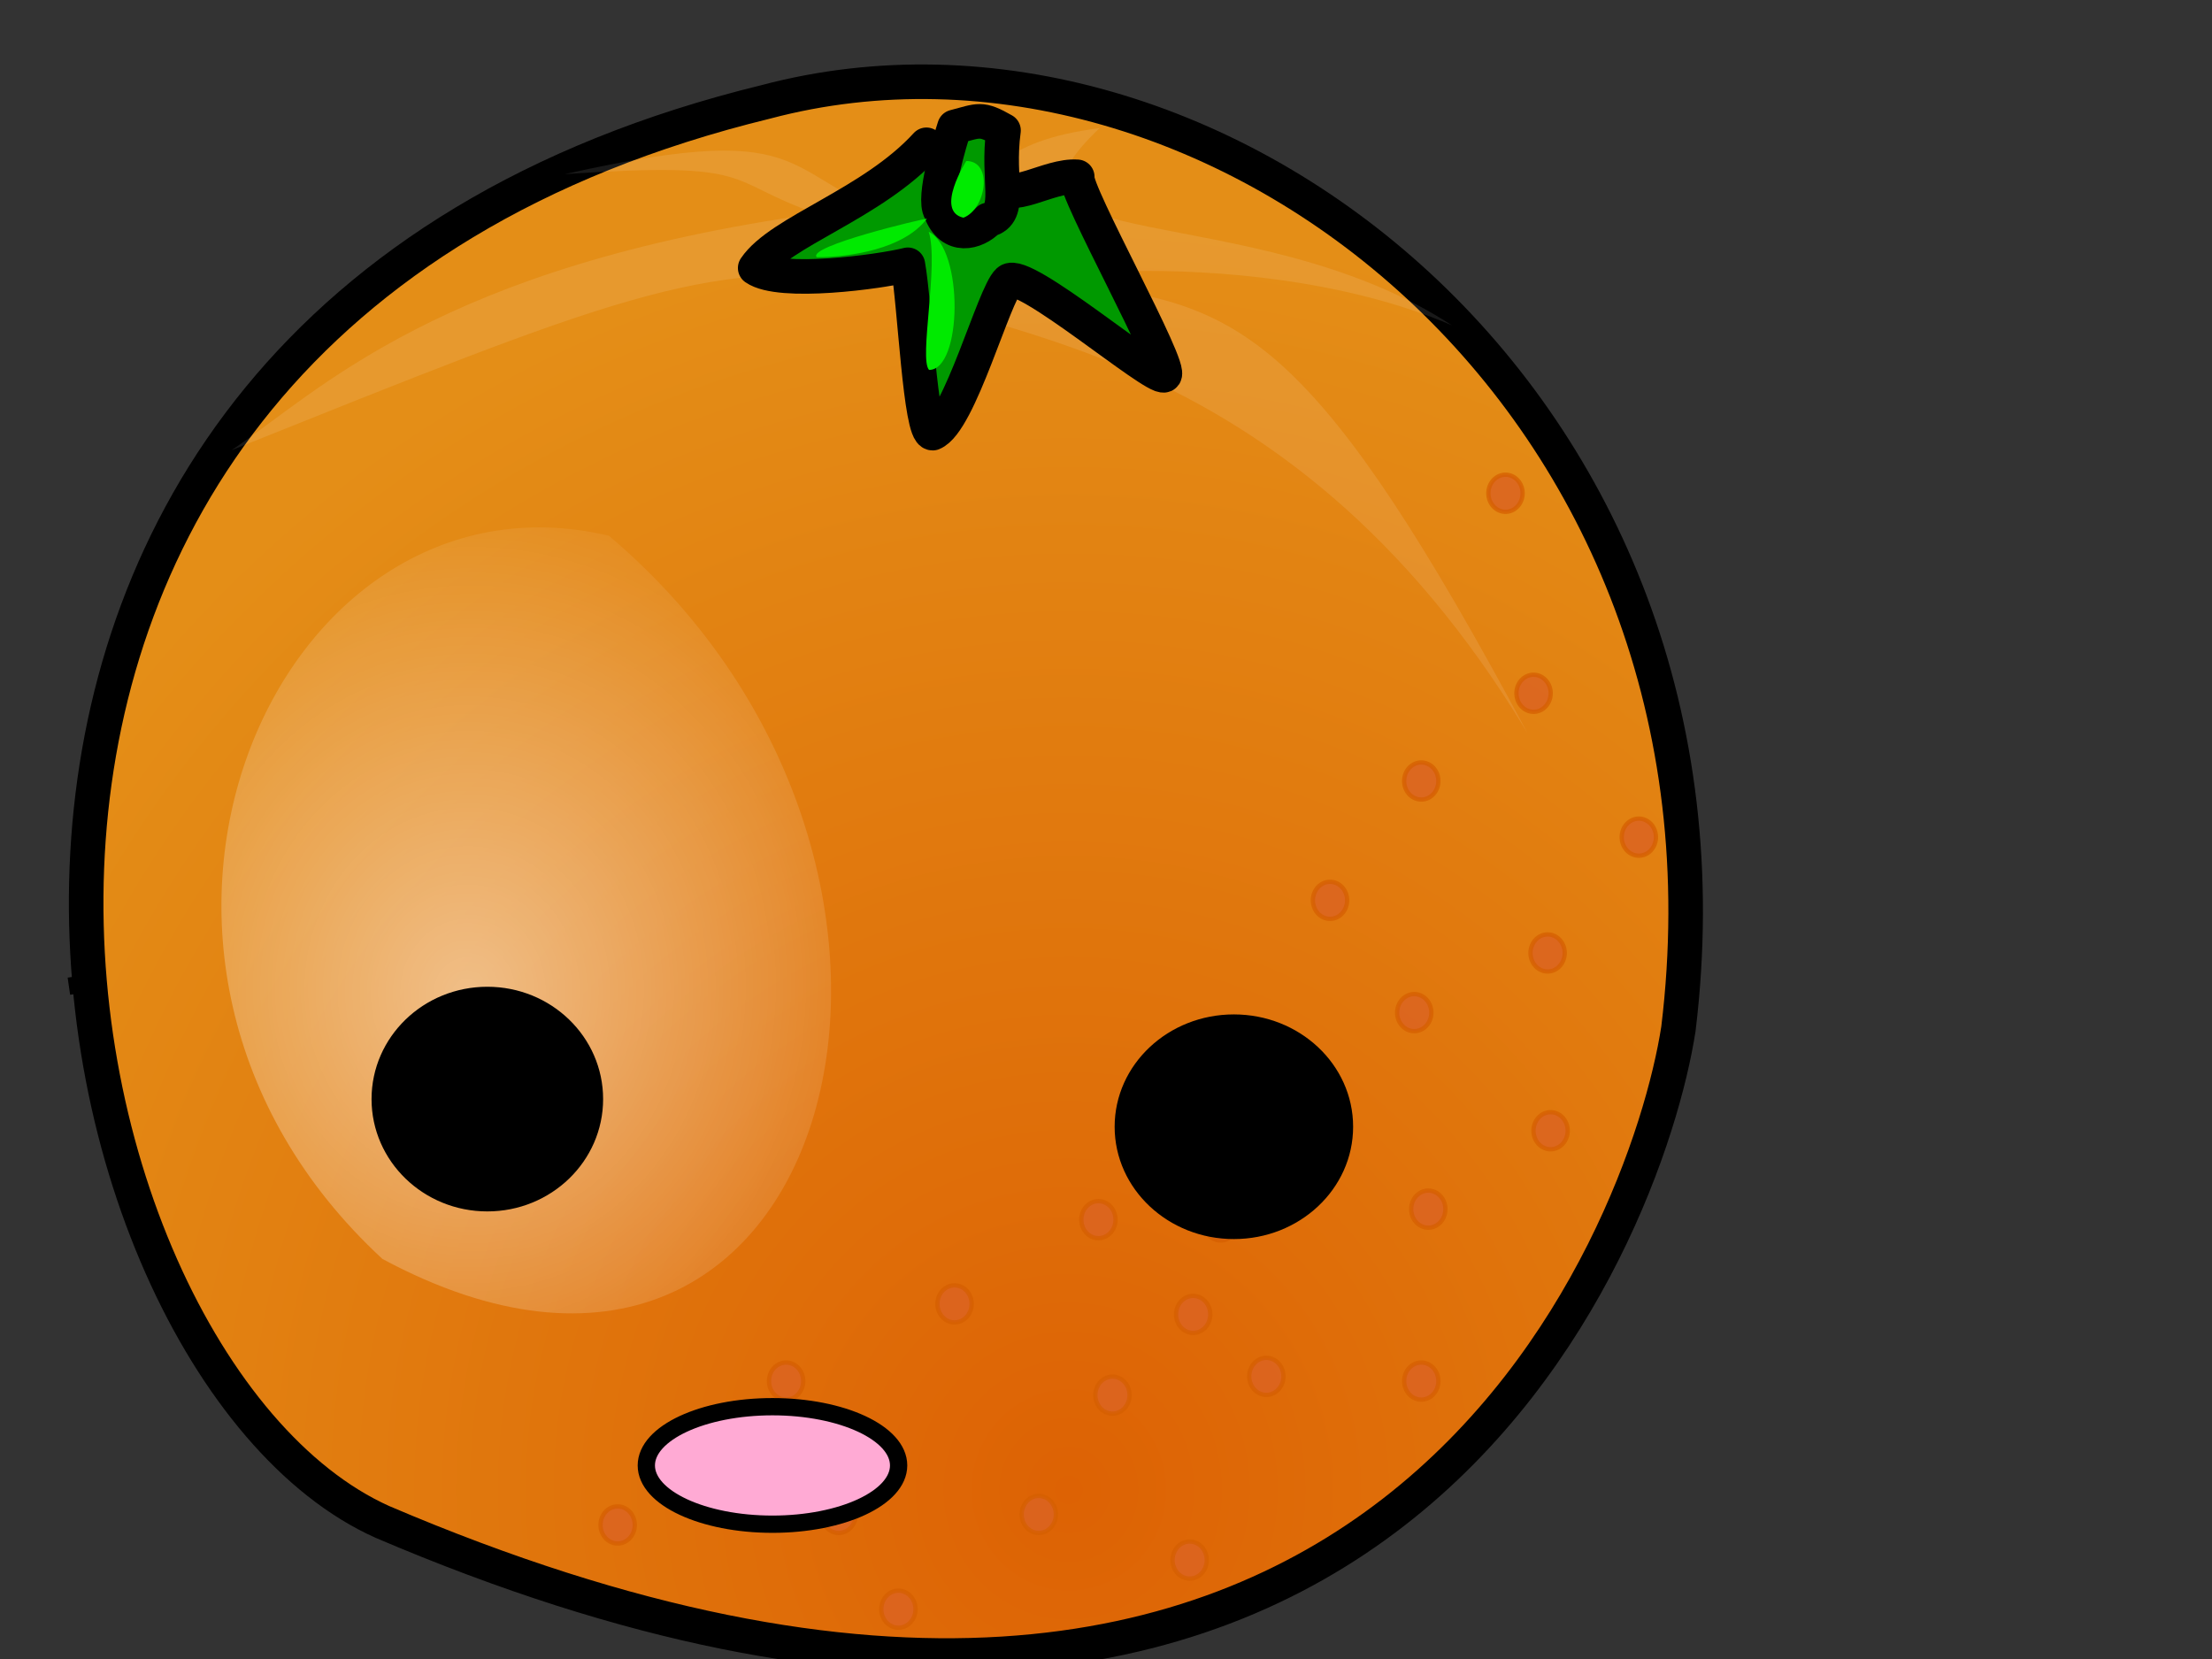
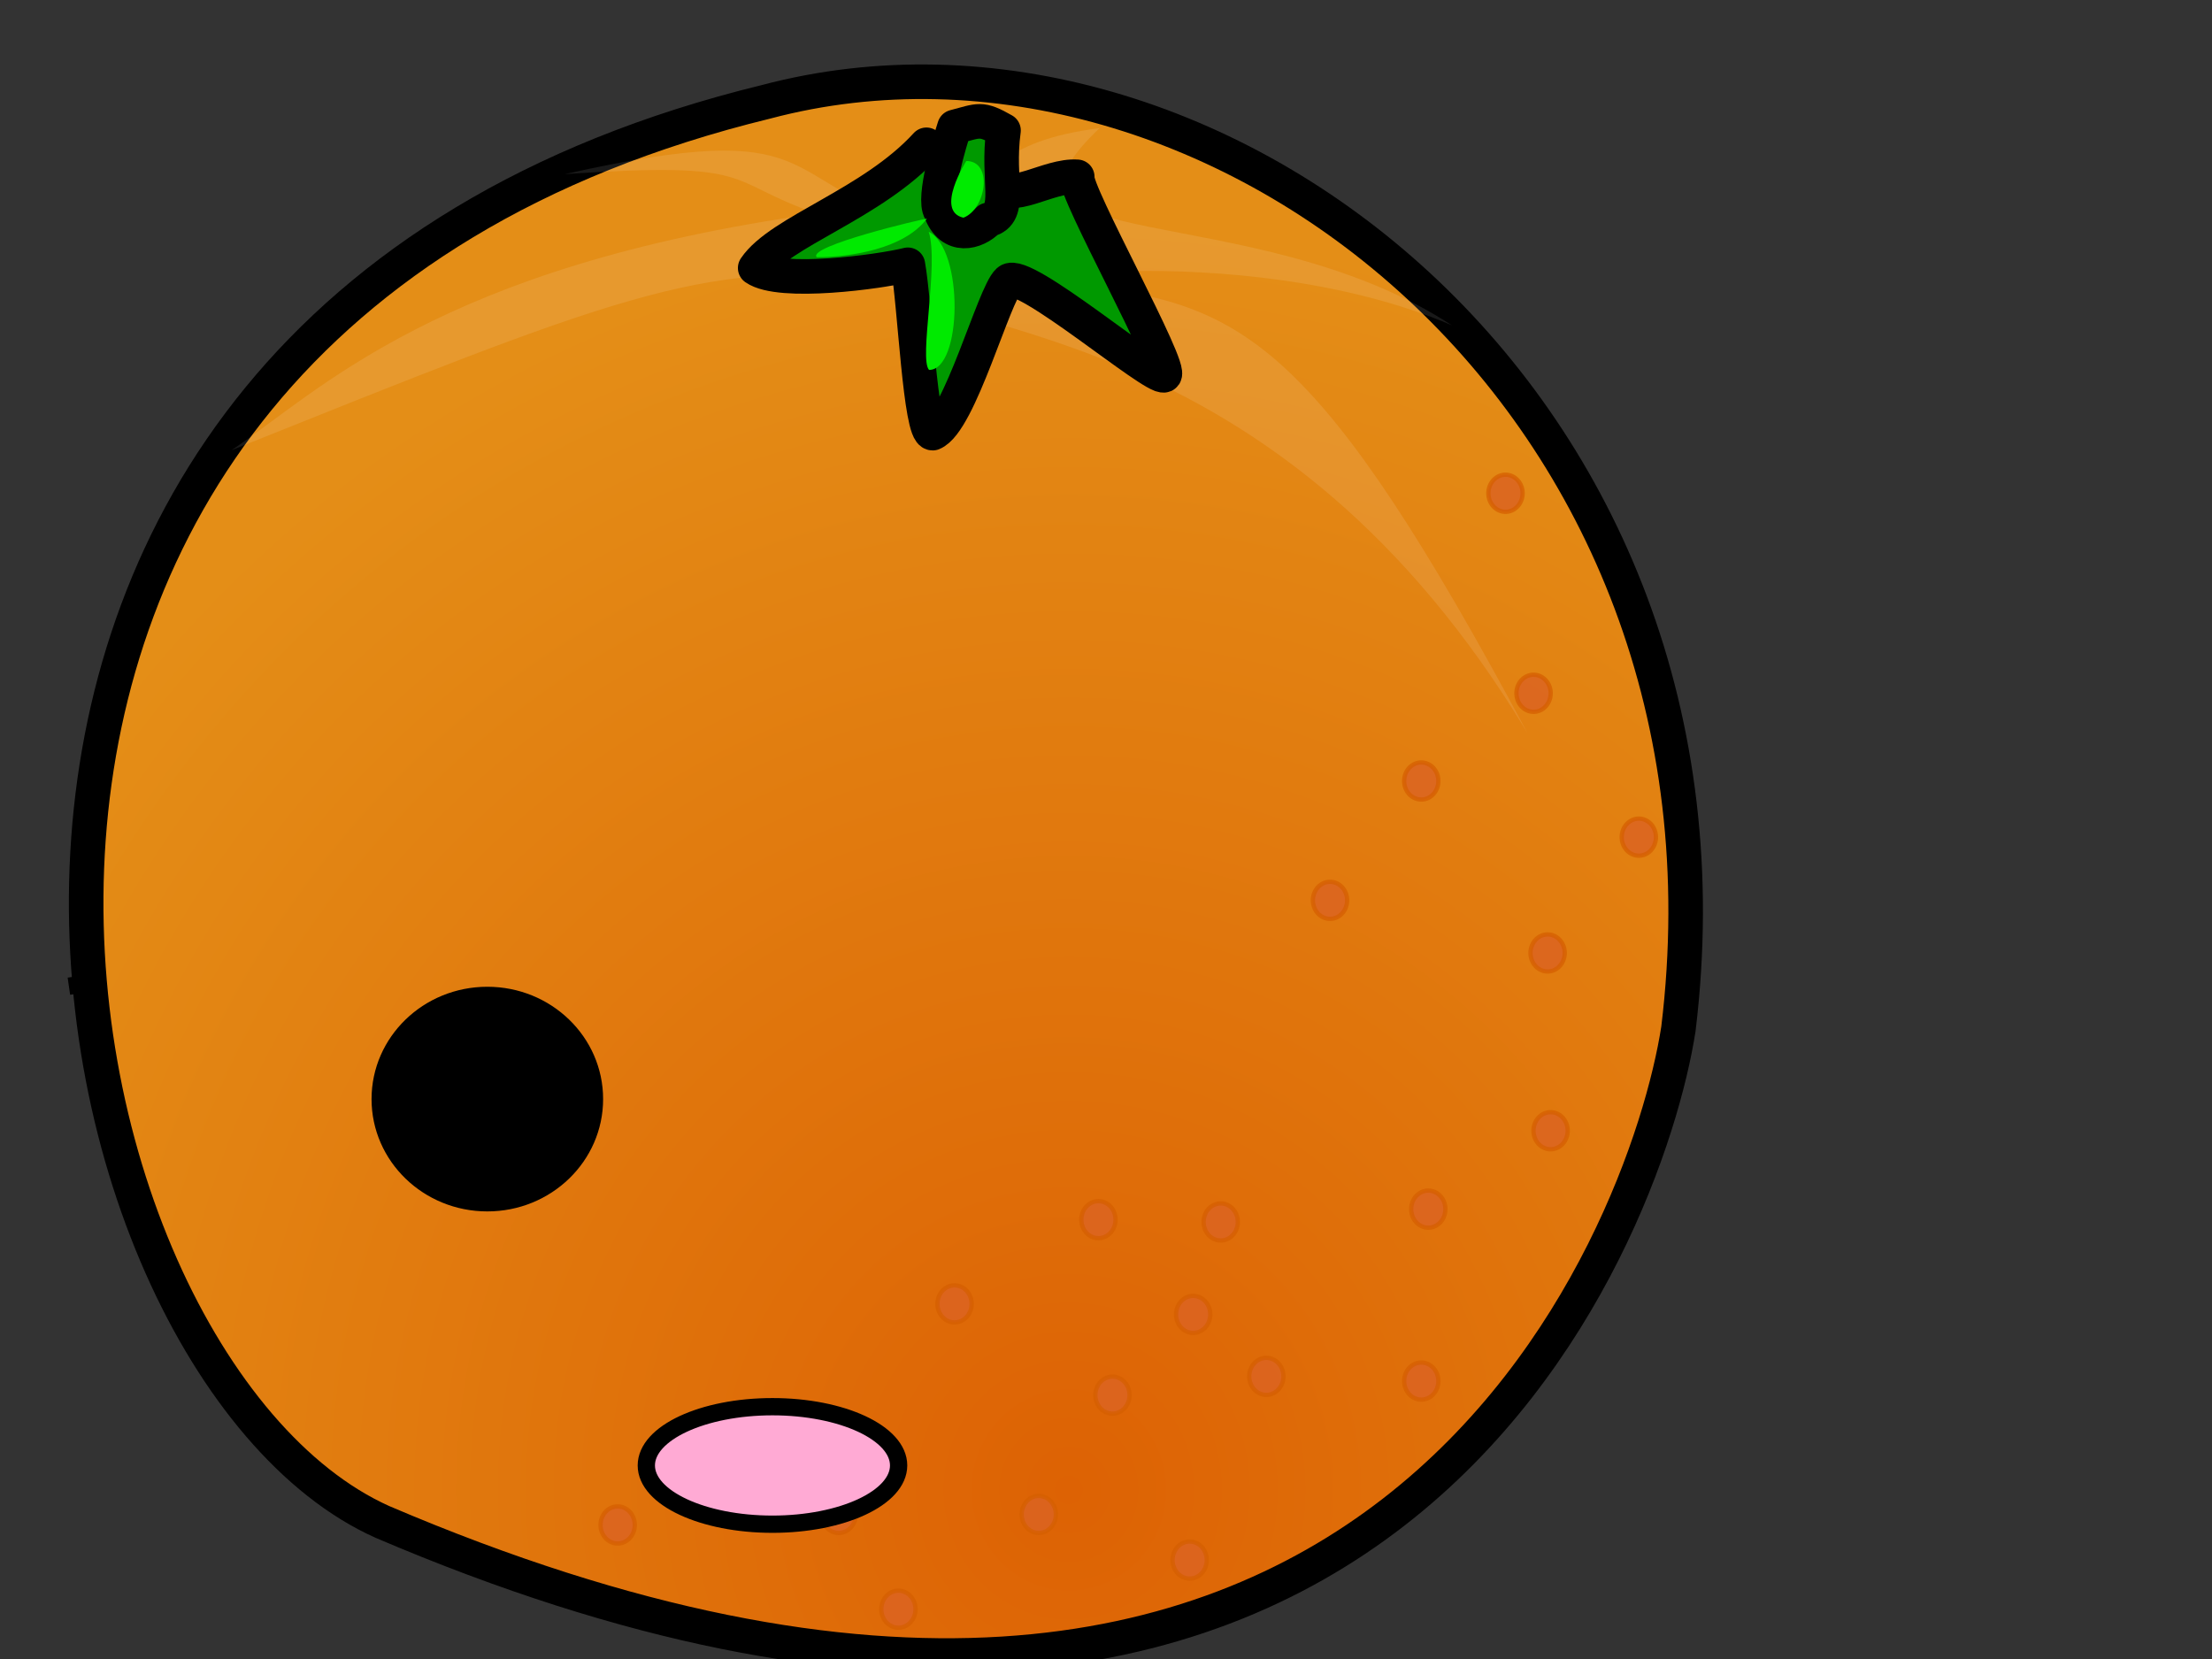
<svg xmlns="http://www.w3.org/2000/svg" xmlns:ns2="http://svg-edit.googlecode.com" xmlns:xlink="http://www.w3.org/1999/xlink" width="640" height="480">
  <rect width="100%" height="100%" fill="#333333" stroke="none" />
  <defs>
    <linearGradient id="linearGradient855">
      <stop stop-color="#dd6204" offset="0" id="stop856" />
      <stop stop-color="#e48e17" offset="1" id="stop857" />
    </linearGradient>
    <linearGradient id="linearGradient829">
      <stop stop-color="#ffffff" stop-opacity="0.5" offset="0" id="stop830" />
      <stop stop-color="#ffffff" stop-opacity="0" offset="1" id="stop831" />
    </linearGradient>
    <radialGradient xlink:href="#linearGradient855" r="0.634" id="radialGradient832" fy="0.761" fx="0.645" cy="0.761" cx="0.645" />
    <radialGradient xlink:href="#linearGradient829" r="0.5" id="radialGradient874" fy="0.515" fx="0.433" cy="0.498" cx="0.439" />
  </defs>
  <g>
    <title>Layer 1</title>
    <polyline ns2:connector="path982 path989" fill="none" stroke-width="5" stroke="#000000" points="19.93,285.334 41.998,282.159 64.066,278.985" id="svg_4" />
    <g id="g912">
      <path fill="url(#radialGradient832)" fill-rule="evenodd" stroke="#000000" stroke-width="10" stroke-linejoin="round" id="path982" d="m221.681,29.451c-273.041,66.58 -212.863,365.292 -111.037,410.892c289.424,123.648 365.875,-83.7 374.976,-142.671c22.062,-181.423 -134.7,-302.462 -263.94,-268.221z" />
      <path fill="#ffffff" fill-opacity="0.1" fill-rule="evenodd" stroke-width="1pt" id="path983" d="m66.957,130.272c109.216,-43.752 136.521,-55.166 185.668,-49.459c25.484,17.12 118.318,13.316 189.308,131.257c-60.069,-112.234 -81.912,-123.648 -127.419,-129.355c-45.507,0 43.687,-15.218 105.576,11.414c-58.249,-38.046 -141.981,-19.023 -101.935,-57.068c-29.124,3.805 -30.945,13.316 -50.968,28.534c-43.687,-13.316 -27.304,-32.339 -103.756,-15.218c56.428,-3.805 45.507,1.902 72.811,11.414c-109.216,15.218 -143.802,51.361 -169.285,68.482z" />
      <path fill="#009900" fill-rule="evenodd" stroke="#000000" stroke-width="10" stroke-linejoin="round" id="path984" d="m262.683,76.612c2.031,11.168 3.559,48.714 7.162,48.714c7.806,-3.138 17.73,-40.26 21.933,-44.025c4.203,-3.765 42.054,28.52 45.056,27.265c3.002,-1.255 -26.355,-53.642 -25.154,-57.407c-8.407,-0.628 -19.717,8.066 -23.32,1.791c-3.603,-6.275 -10.71,-2.898 -20.317,-11.056c-15.743,17.239 -42.338,24.974 -49.544,35.642c7.206,5.02 36.06,1.107 44.183,-0.924z" />
      <path fill="#009900" fill-rule="evenodd" stroke="#000000" stroke-width="10" stroke-linejoin="round" id="path985" d="m272.148,61.108c3.002,8.158 10.208,6.275 13.811,2.51c7.206,-1.883 2.358,-11.182 4.389,-25.876c-6.605,-3.765 -6.976,-2.898 -14.182,-1.015c-1.201,3.765 -6.42,20.616 -4.018,24.382z" />
      <path fill="#00eb00" fill-rule="evenodd" stroke-width="1pt" id="path986" d="m279.583,46.583c0,0 -9.236,14.525 -0.83,16.407c6.605,-2.51 8.636,-16.407 0.83,-16.407z" />
      <path fill="#00ea00" fill-rule="evenodd" stroke-width="1pt" id="path987" d="m268.177,63.269c-1.015,0 -34.86,8.01 -31.857,11.147c9.607,0 25.252,-2.362 31.857,-11.147z" />
      <path fill="#00ea00" fill-rule="evenodd" stroke-width="1pt" id="path988" d="m268.709,67.069c3.002,9.413 -2.904,36.826 0.098,39.964c9.607,0 10.11,-34.944 -0.098,-39.964z" />
-       <path fill="url(#radialGradient874)" fill-rule="evenodd" stroke-width="1pt" id="path989" d="m176.174,155.001c-96.475,-22.827 -160.184,121.746 -65.53,209.25c131.06,70.384 180.207,-112.234 65.53,-209.25z" />
      <path fill="#db6422" fill-opacity="0.833" fill-rule="evenodd" stroke="#d55f00" stroke-width="1.25" stroke-opacity="0.742" id="path873" d="m416.166,399.591a4.948,5.361 0 1 0-9.896,0a4.948,5.361 0 1 09.896,0z" />
      <path fill="#db6422" fill-opacity="0.833" fill-rule="evenodd" stroke="#d55f00" stroke-width="1.25" stroke-opacity="0.742" id="path874" d="m349.155,451.372a4.948,5.361 0 1 0-9.896,0a4.948,5.361 0 1 09.896,0z" />
      <path fill="#db6422" fill-opacity="0.833" fill-rule="evenodd" stroke="#d55f00" stroke-width="1.25" stroke-opacity="0.742" id="path875" d="m264.884,465.587a4.948,5.361 0 1 0-9.896,0a4.948,5.361 0 1 09.896,0z" />
      <path fill="#db6422" fill-opacity="0.833" fill-rule="evenodd" stroke="#d55f00" stroke-width="1.25" stroke-opacity="0.742" id="path876" d="m453.578,327.155a4.948,5.361 0 1 0-9.896,0a4.948,5.361 0 1 09.896,0z" />
      <path fill="#db6422" fill-opacity="0.833" fill-rule="evenodd" stroke="#d55f00" stroke-width="1.25" stroke-opacity="0.742" id="path877" d="m479.116,242.217a4.948,5.361 0 1 0-9.896,0a4.948,5.361 0 1 09.896,0z" />
      <path fill="#db6422" fill-opacity="0.833" fill-rule="evenodd" stroke="#d55f00" stroke-width="1.25" stroke-opacity="0.742" id="path878" d="m452.718,275.722a4.948,5.361 0 1 0-9.896,0a4.948,5.361 0 1 09.896,0z" />
      <path fill="#db6422" fill-opacity="0.833" fill-rule="evenodd" stroke="#d55f00" stroke-width="1.25" stroke-opacity="0.742" id="path879" d="m418.197,349.841a4.948,5.361 0 1 0-9.896,0a4.948,5.361 0 1 09.896,0z" />
      <path fill="#db6422" fill-opacity="0.833" fill-rule="evenodd" stroke="#d55f00" stroke-width="1.25" stroke-opacity="0.742" id="path880" d="m371.337,398.227a4.948,5.361 0 1 0-9.896,0a4.948,5.361 0 1 09.896,0z" />
      <path fill="#db6422" fill-opacity="0.833" fill-rule="evenodd" stroke="#d55f00" stroke-width="1.25" stroke-opacity="0.742" id="path881" d="m305.497,438.173a4.948,5.361 0 1 0-9.896,0a4.948,5.361 0 1 09.896,0z" />
      <path fill="#db6422" fill-opacity="0.833" fill-rule="evenodd" stroke="#d55f00" stroke-width="1.25" stroke-opacity="0.742" id="path882" d="m448.656,200.589a4.948,5.361 0 1 0-9.896,0a4.948,5.361 0 1 09.896,0z" />
-       <path fill="#db6422" fill-opacity="0.833" fill-rule="evenodd" stroke="#d55f00" stroke-width="1.25" stroke-opacity="0.742" id="path883" d="m414.135,292.983a4.948,5.361 0 1 0-9.896,0a4.948,5.361 0 1 09.896,0z" />
      <path fill="#db6422" fill-opacity="0.833" fill-rule="evenodd" stroke="#d55f00" stroke-width="1.25" stroke-opacity="0.742" id="path884" d="m358.138,353.553a4.948,5.361 0 1 0-9.896,0a4.948,5.361 0 1 09.896,0z" />
      <path fill="#db6422" fill-opacity="0.833" fill-rule="evenodd" stroke="#d55f00" stroke-width="1.25" stroke-opacity="0.742" id="path885" d="m350.171,380.3a4.948,5.361 0 1 0-9.896,0a4.948,5.361 0 1 09.896,0z" />
      <path fill="#db6422" fill-opacity="0.833" fill-rule="evenodd" stroke="#d55f00" stroke-width="1.25" stroke-opacity="0.742" id="path886" d="m326.818,403.653a4.948,5.361 0 1 0-9.896,0a4.948,5.361 0 1 09.896,0z" />
      <path fill="#db6422" fill-opacity="0.833" fill-rule="evenodd" stroke="#d55f00" stroke-width="1.25" stroke-opacity="0.742" id="path887" d="m247.624,438.173a4.948,5.361 0 1 0-9.896,0a4.948,5.361 0 1 09.896,0z" />
      <path fill="#db6422" fill-opacity="0.833" fill-rule="evenodd" stroke="#d55f00" stroke-width="1.25" stroke-opacity="0.742" id="path888" d="m440.534,142.716a4.948,5.361 0 1 0-9.896,0a4.948,5.361 0 1 09.896,0z" />
      <path fill="#db6422" fill-opacity="0.833" fill-rule="evenodd" stroke="#d55f00" stroke-width="1.25" stroke-opacity="0.742" id="path889" d="m416.166,225.972a4.948,5.361 0 1 0-9.896,0a4.948,5.361 0 1 09.896,0z" />
      <path fill="#db6422" fill-opacity="0.833" fill-rule="evenodd" stroke="#d55f00" stroke-width="1.25" stroke-opacity="0.742" id="path890" d="m389.768,260.493a4.948,5.361 0 1 0-9.896,0a4.948,5.361 0 1 09.896,0z" />
-       <path fill="#db6422" fill-opacity="0.833" fill-rule="evenodd" stroke="#d55f00" stroke-width="1.25" stroke-opacity="0.742" id="path891" d="m371.492,305.167a4.948,5.361 0 1 0-9.896,0a4.948,5.361 0 1 09.896,0z" />
      <path fill="#db6422" fill-opacity="0.833" fill-rule="evenodd" stroke="#d55f00" stroke-width="1.25" stroke-opacity="0.742" id="path892" d="m322.757,352.887a4.948,5.361 0 1 0-9.896,0a4.948,5.361 0 1 09.896,0z" />
-       <path fill="#db6422" fill-opacity="0.833" fill-rule="evenodd" stroke="#d55f00" stroke-width="1.25" stroke-opacity="0.742" id="path893" d="m281.129,377.254a4.948,5.361 0 1 0-9.896,0a4.948,5.361 0 1 09.896,0z" />
-       <path fill="#db6422" fill-opacity="0.833" fill-rule="evenodd" stroke="#d55f00" stroke-width="1.25" stroke-opacity="0.742" id="path894" d="m232.394,399.591a4.948,5.361 0 1 0-9.896,0a4.948,5.361 0 1 09.896,0z" />
+       <path fill="#db6422" fill-opacity="0.833" fill-rule="evenodd" stroke="#d55f00" stroke-width="1.25" stroke-opacity="0.742" id="path893" d="m281.129,377.254a4.948,5.361 0 1 0-9.896,0a4.948,5.361 0 1 09.896,0" />
      <path fill="#db6422" fill-opacity="0.833" fill-rule="evenodd" stroke="#d55f00" stroke-width="1.25" stroke-opacity="0.742" id="path895" d="m183.659,441.219a4.948,5.361 0 1 0-9.896,0a4.948,5.361 0 1 09.896,0z" />
    </g>
    <ellipse ry="30" rx="31" id="svg_2" cy="318" cx="141" stroke-width="5" stroke="#000000" fill="#000000" />
-     <ellipse ry="30" rx="32" id="svg_3" cy="326" cx="357" stroke-width="5" stroke="#000000" fill="#000000" />
    <ellipse ry="17" rx="36.5" id="svg_19" cy="424" cx="223.5" stroke-width="5" stroke="#000000" fill="#ffaad4" />
  </g>
</svg>